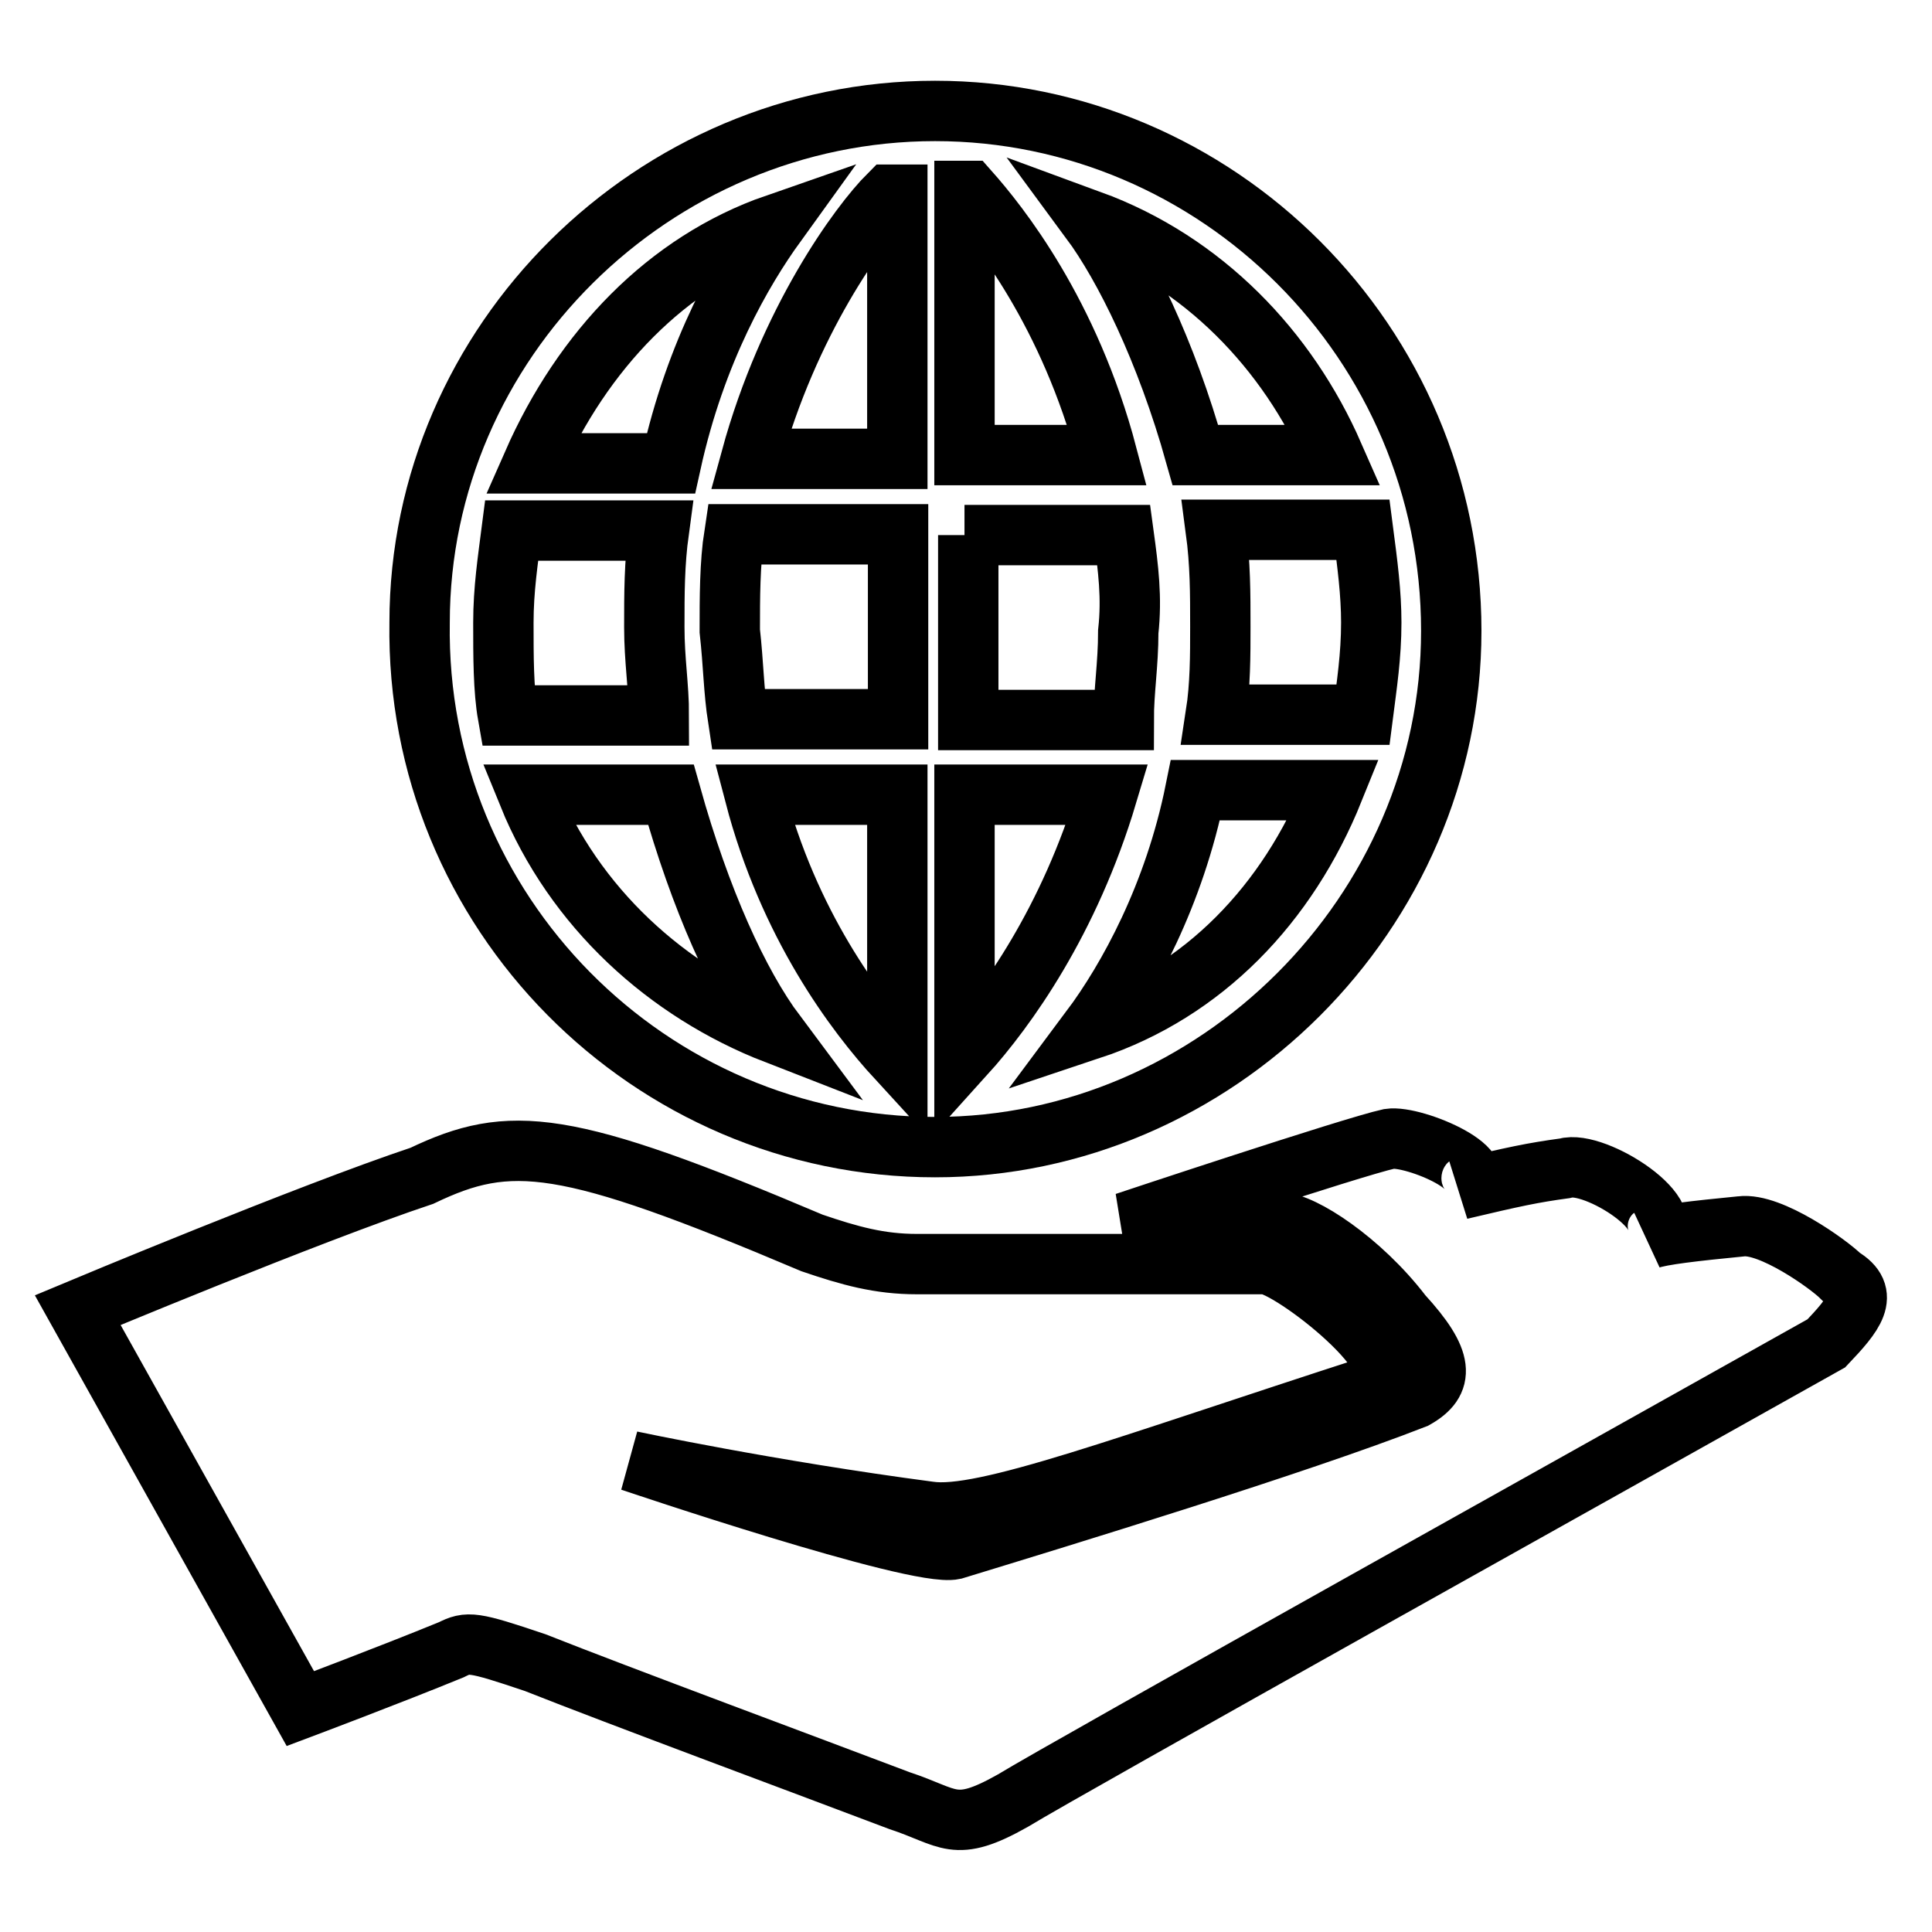
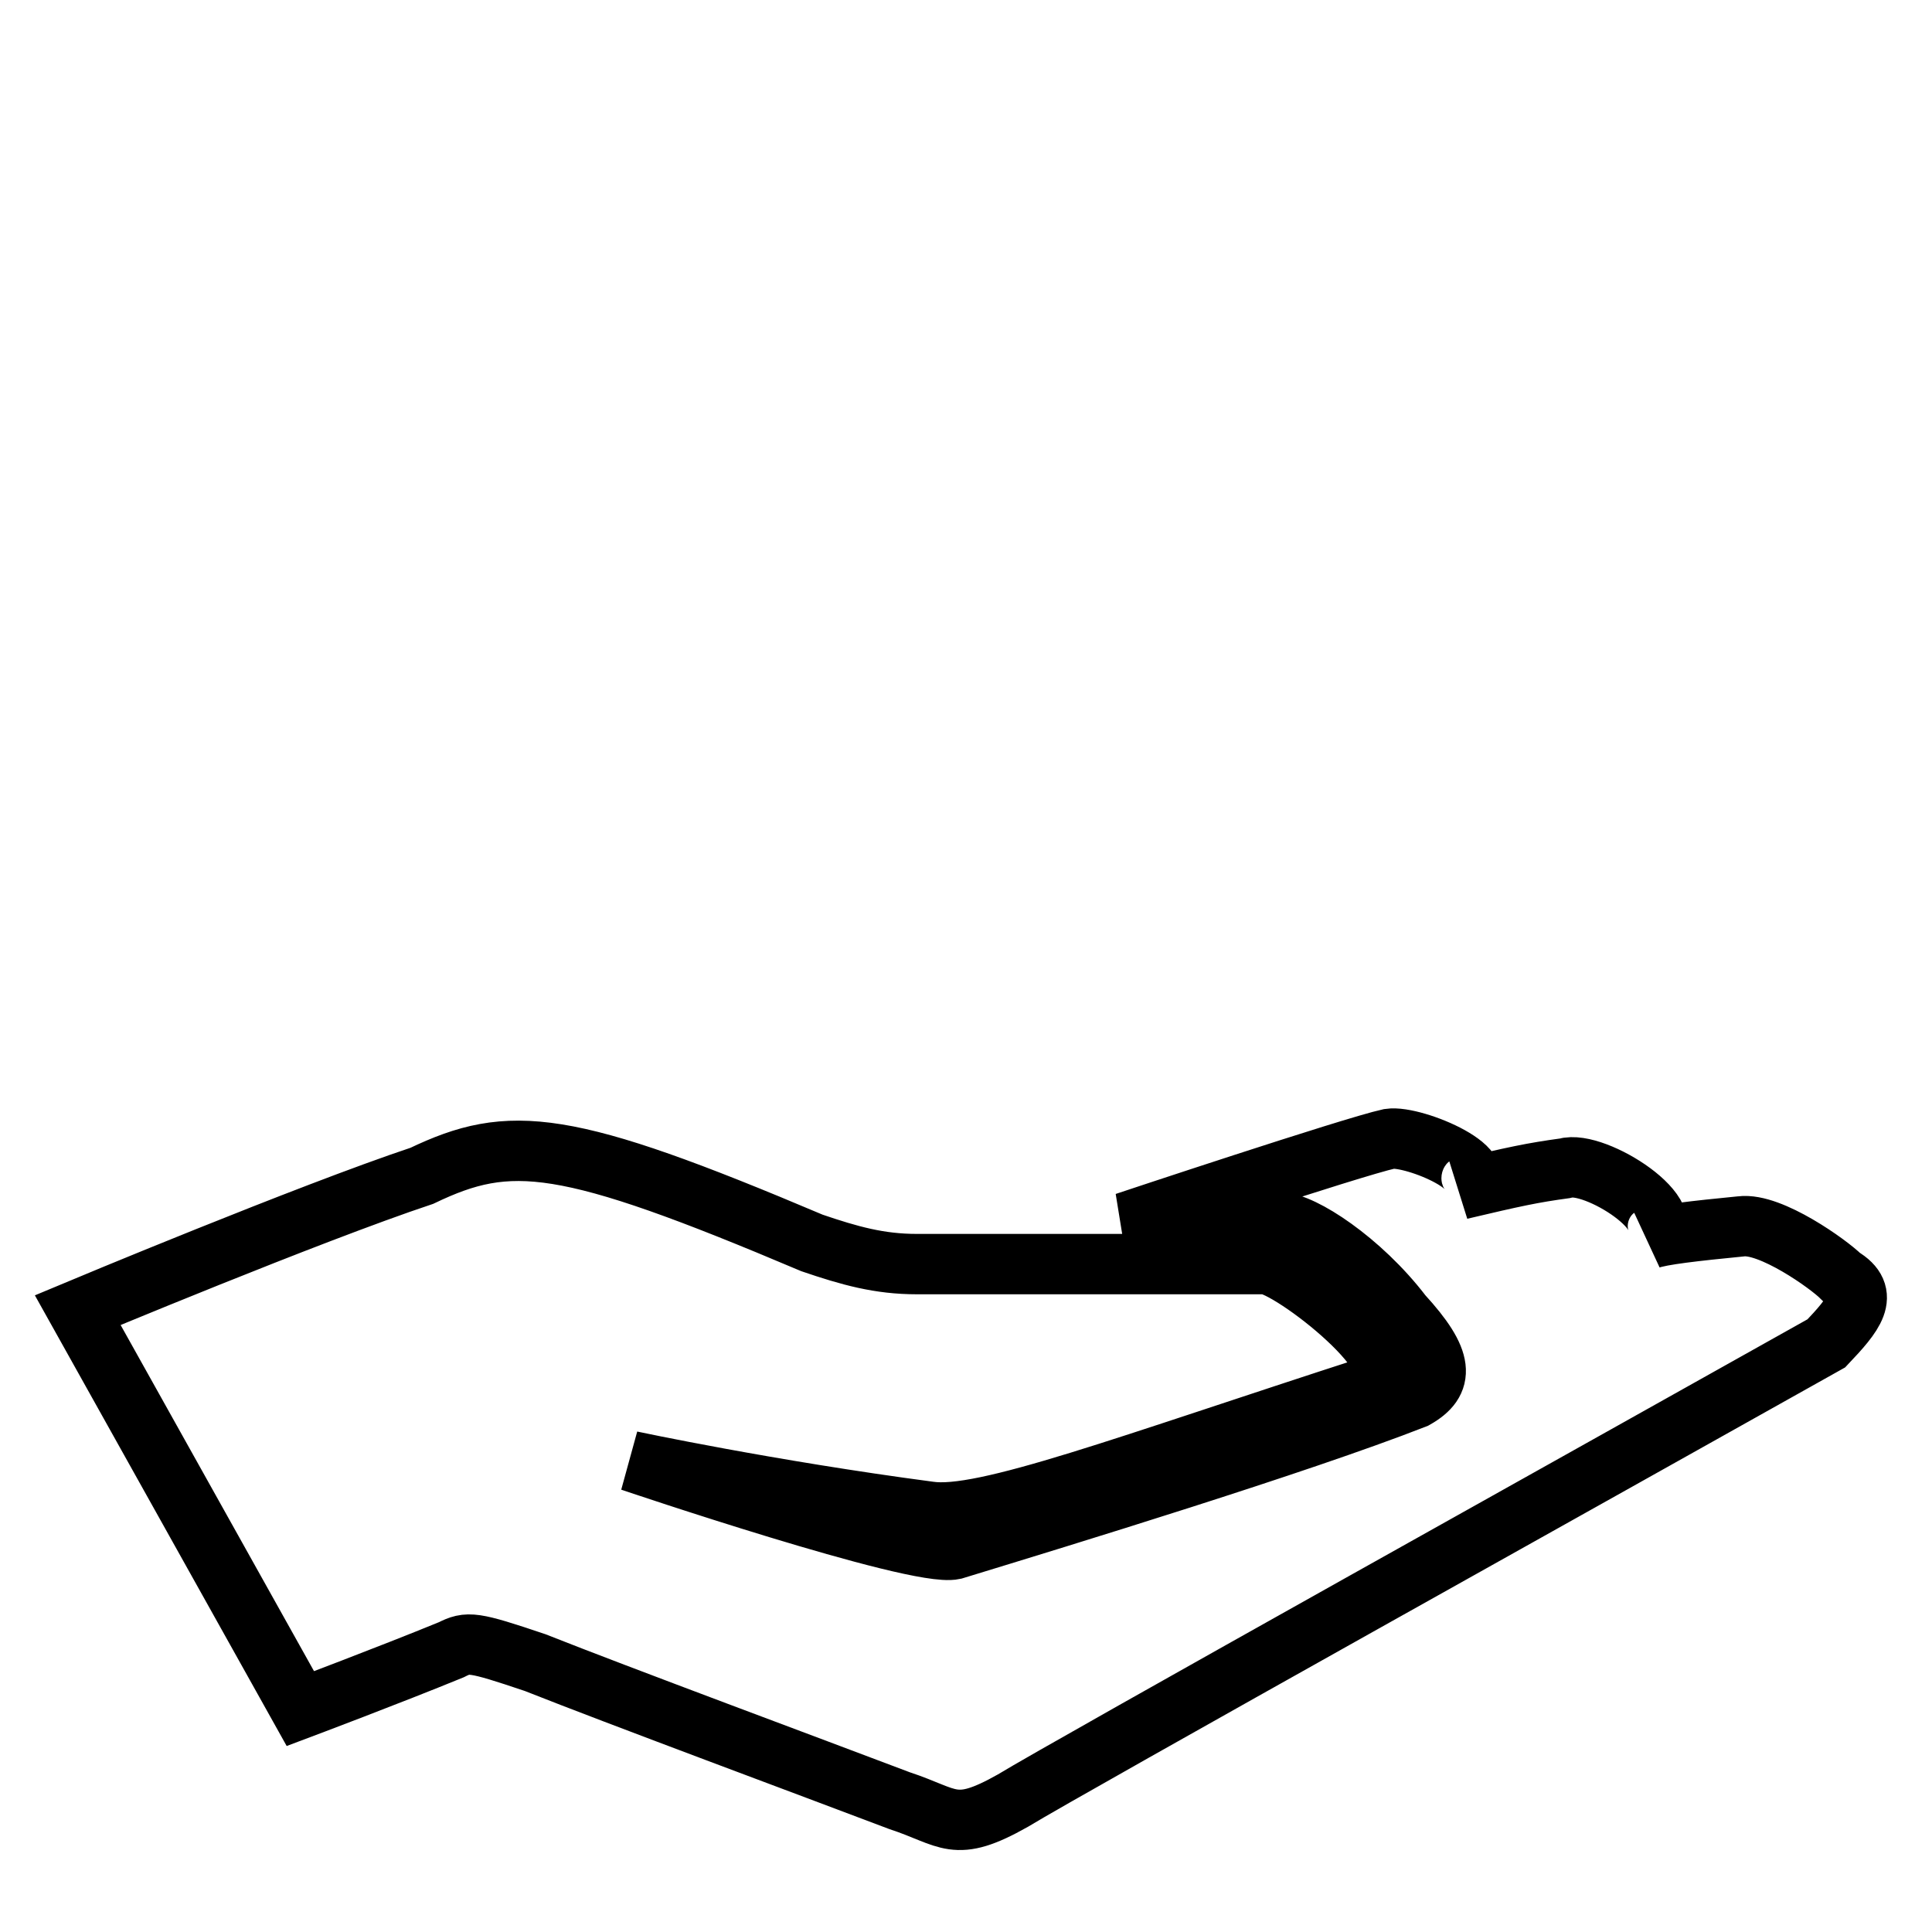
<svg xmlns="http://www.w3.org/2000/svg" version="1.1" x="0px" y="0px" viewBox="0 0 256 256" enable-background="new 0 0 256 256" xml:space="preserve">
  <g>
    <path stroke-width="8" fill-opacity="0" stroke="#000000" d="M244,169.2c-1.7-1.7-9.4-7.2-13.3-6.7c-6.1,0.6-10.6,1.1-12.2,1.7c5-2.8-7.2-10.6-11.1-9.4 c-4.4,0.6-6.7,1.1-13.9,2.8c5.6-2.2-6.1-7.2-9.4-6.7c-5,1.1-35,11.1-35,11.1h20.6c2.8,0,10.6,5,16.1,12.2c5.6,6.1,5.6,8.9,1.7,11.1 c-15.6,6.1-46.7,15.6-61.1,20c-5,1.1-42.8-11.7-42.8-11.7s18.3,3.9,39.5,6.7c7.2,1.1,26.1-6.1,58.9-16.7 c6.7-2.2-11.1-16.1-14.4-16.1h-46.1c-5,0-8.9-1.1-13.9-2.8c-32.8-13.9-40-14.5-51.7-8.9c-15,5-45.6,17.8-45.6,17.8l29.5,52.8 c0,0,11.7-4.4,20-7.8c2.2-1.1,2.8-1.1,11.1,1.7c11.1,4.4,36.7,13.9,48.3,18.3c6.7,2.2,7.2,4.4,15,0c7.2-4.4,81.1-45.6,107.8-60.6 C245.6,174.2,247.9,171.5,244,169.2L244,169.2z" />
-     <path stroke-width="8" fill-opacity="0" stroke="#000000" d="M123.9,152c37.2,0,68.4-31.1,68.4-68.4c0-38.3-31.1-68.9-68.4-68.9S55.6,45.3,55.6,82.5 C55,120.9,86.1,152,123.9,152z M144.5,136.4c5-6.7,11.1-17.8,13.9-31.7h18.3C170.6,119.8,159.5,131.4,144.5,136.4z M181.7,82.5 c0,4.4-0.6,8.3-1.1,12.2h-19.5c0.6-3.9,0.6-7.8,0.6-11.7c0-4.4,0-8.3-0.6-12.8h19.5C181.2,74.8,181.7,78.6,181.7,82.5L181.7,82.5z  M176.7,60.3h-18.3c-3.9-13.9-9.4-25-13.9-31.1C159.5,34.7,170.6,46.4,176.7,60.3z M127.8,25.3h0.6c3.9,4.4,13.3,16.1,18.3,35 h-18.9V25.3L127.8,25.3z M127.8,70.9h21.1c0.6,4.4,1.1,8.3,0.6,12.8c0,4.4-0.6,7.8-0.6,11.7h-20.6V70.9H127.8L127.8,70.9z  M127.8,105.3h18.9c-5,16.7-13.3,28.3-18.9,34.5V105.3z M118.9,140.3c-5.6-6.1-14.4-17.8-18.9-35h18.9V140.3z M118.9,95.3H97.8 c-0.6-3.9-0.6-7.2-1.1-11.7c0-4.4,0-8.9,0.6-12.8h21.7V95.3z M118.9,25.8v35H99.5c5-18.3,14.4-31.1,18.3-35H118.9z M102.8,29.7 c-4.4,6.1-10.6,16.7-13.9,31.7H70.6C77.2,46.4,88.4,34.7,102.8,29.7z M66.7,82.5c0-4.4,0.6-8.3,1.1-12.2h19.5 c-0.6,4.4-0.6,8.3-0.6,12.8c0,4.4,0.6,7.8,0.6,11.7h-20C66.7,91.4,66.7,87,66.7,82.5z M88.9,105.3c3.9,13.9,8.9,25,13.9,31.7 c-14.4-5.6-26.7-16.7-32.8-31.7H88.9z" />
  </g>
</svg>